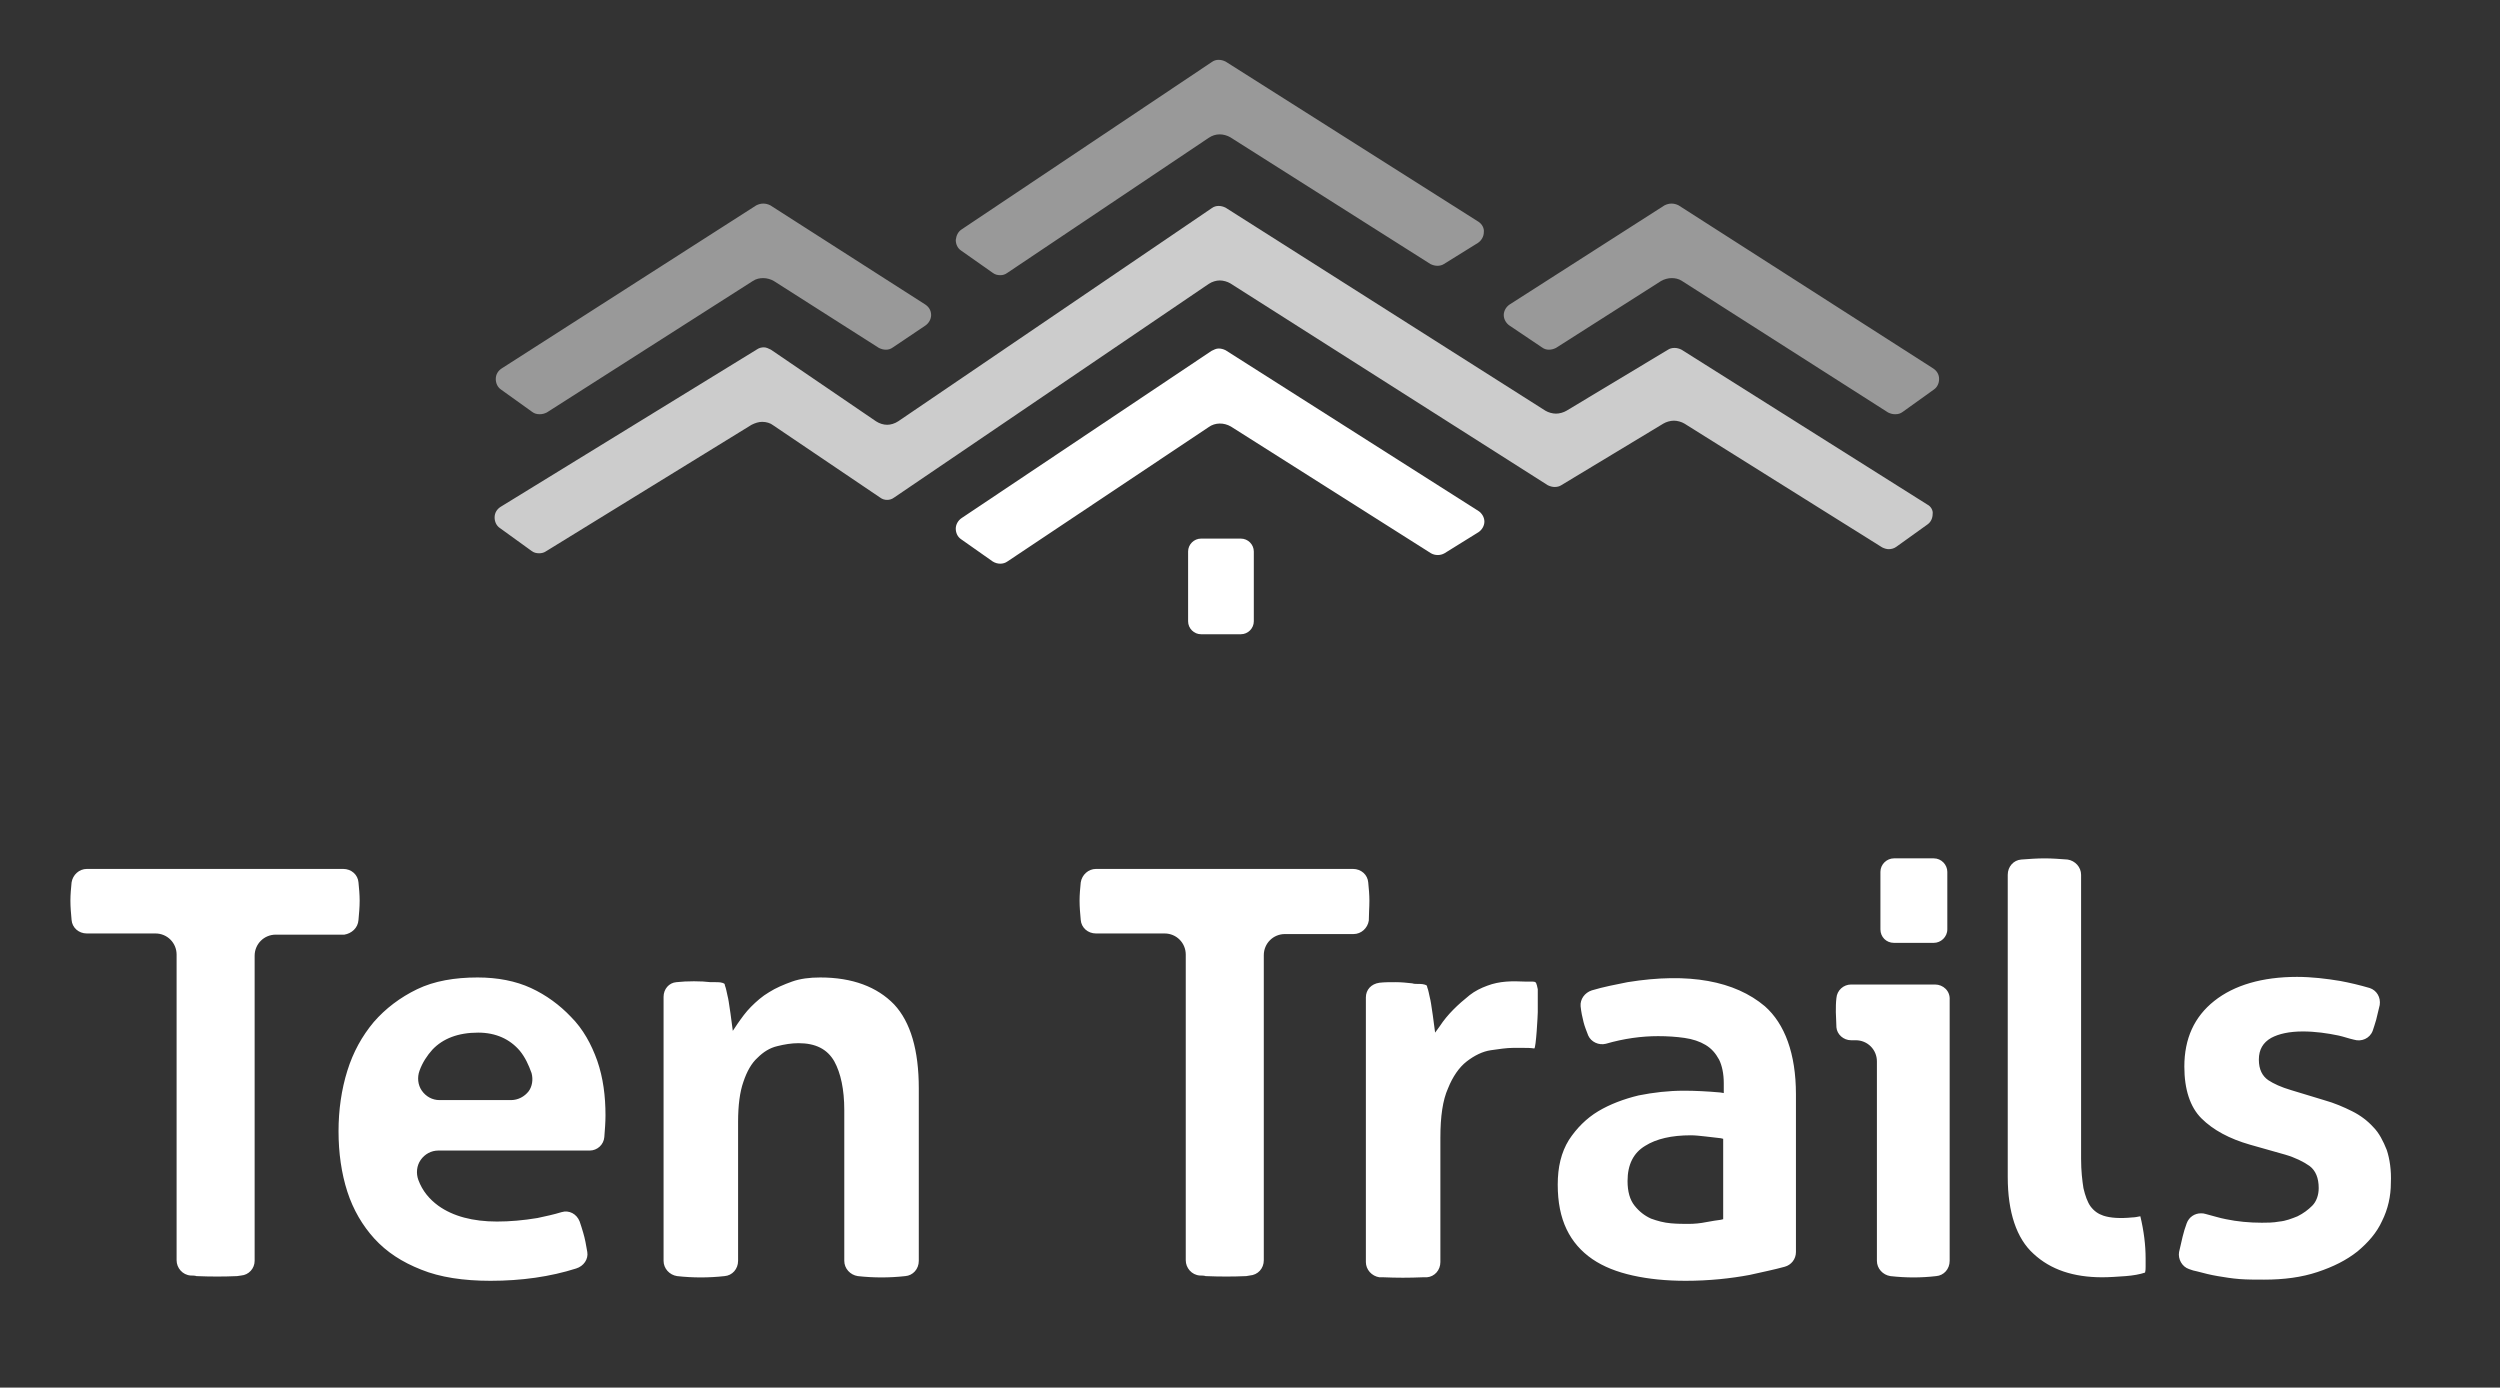
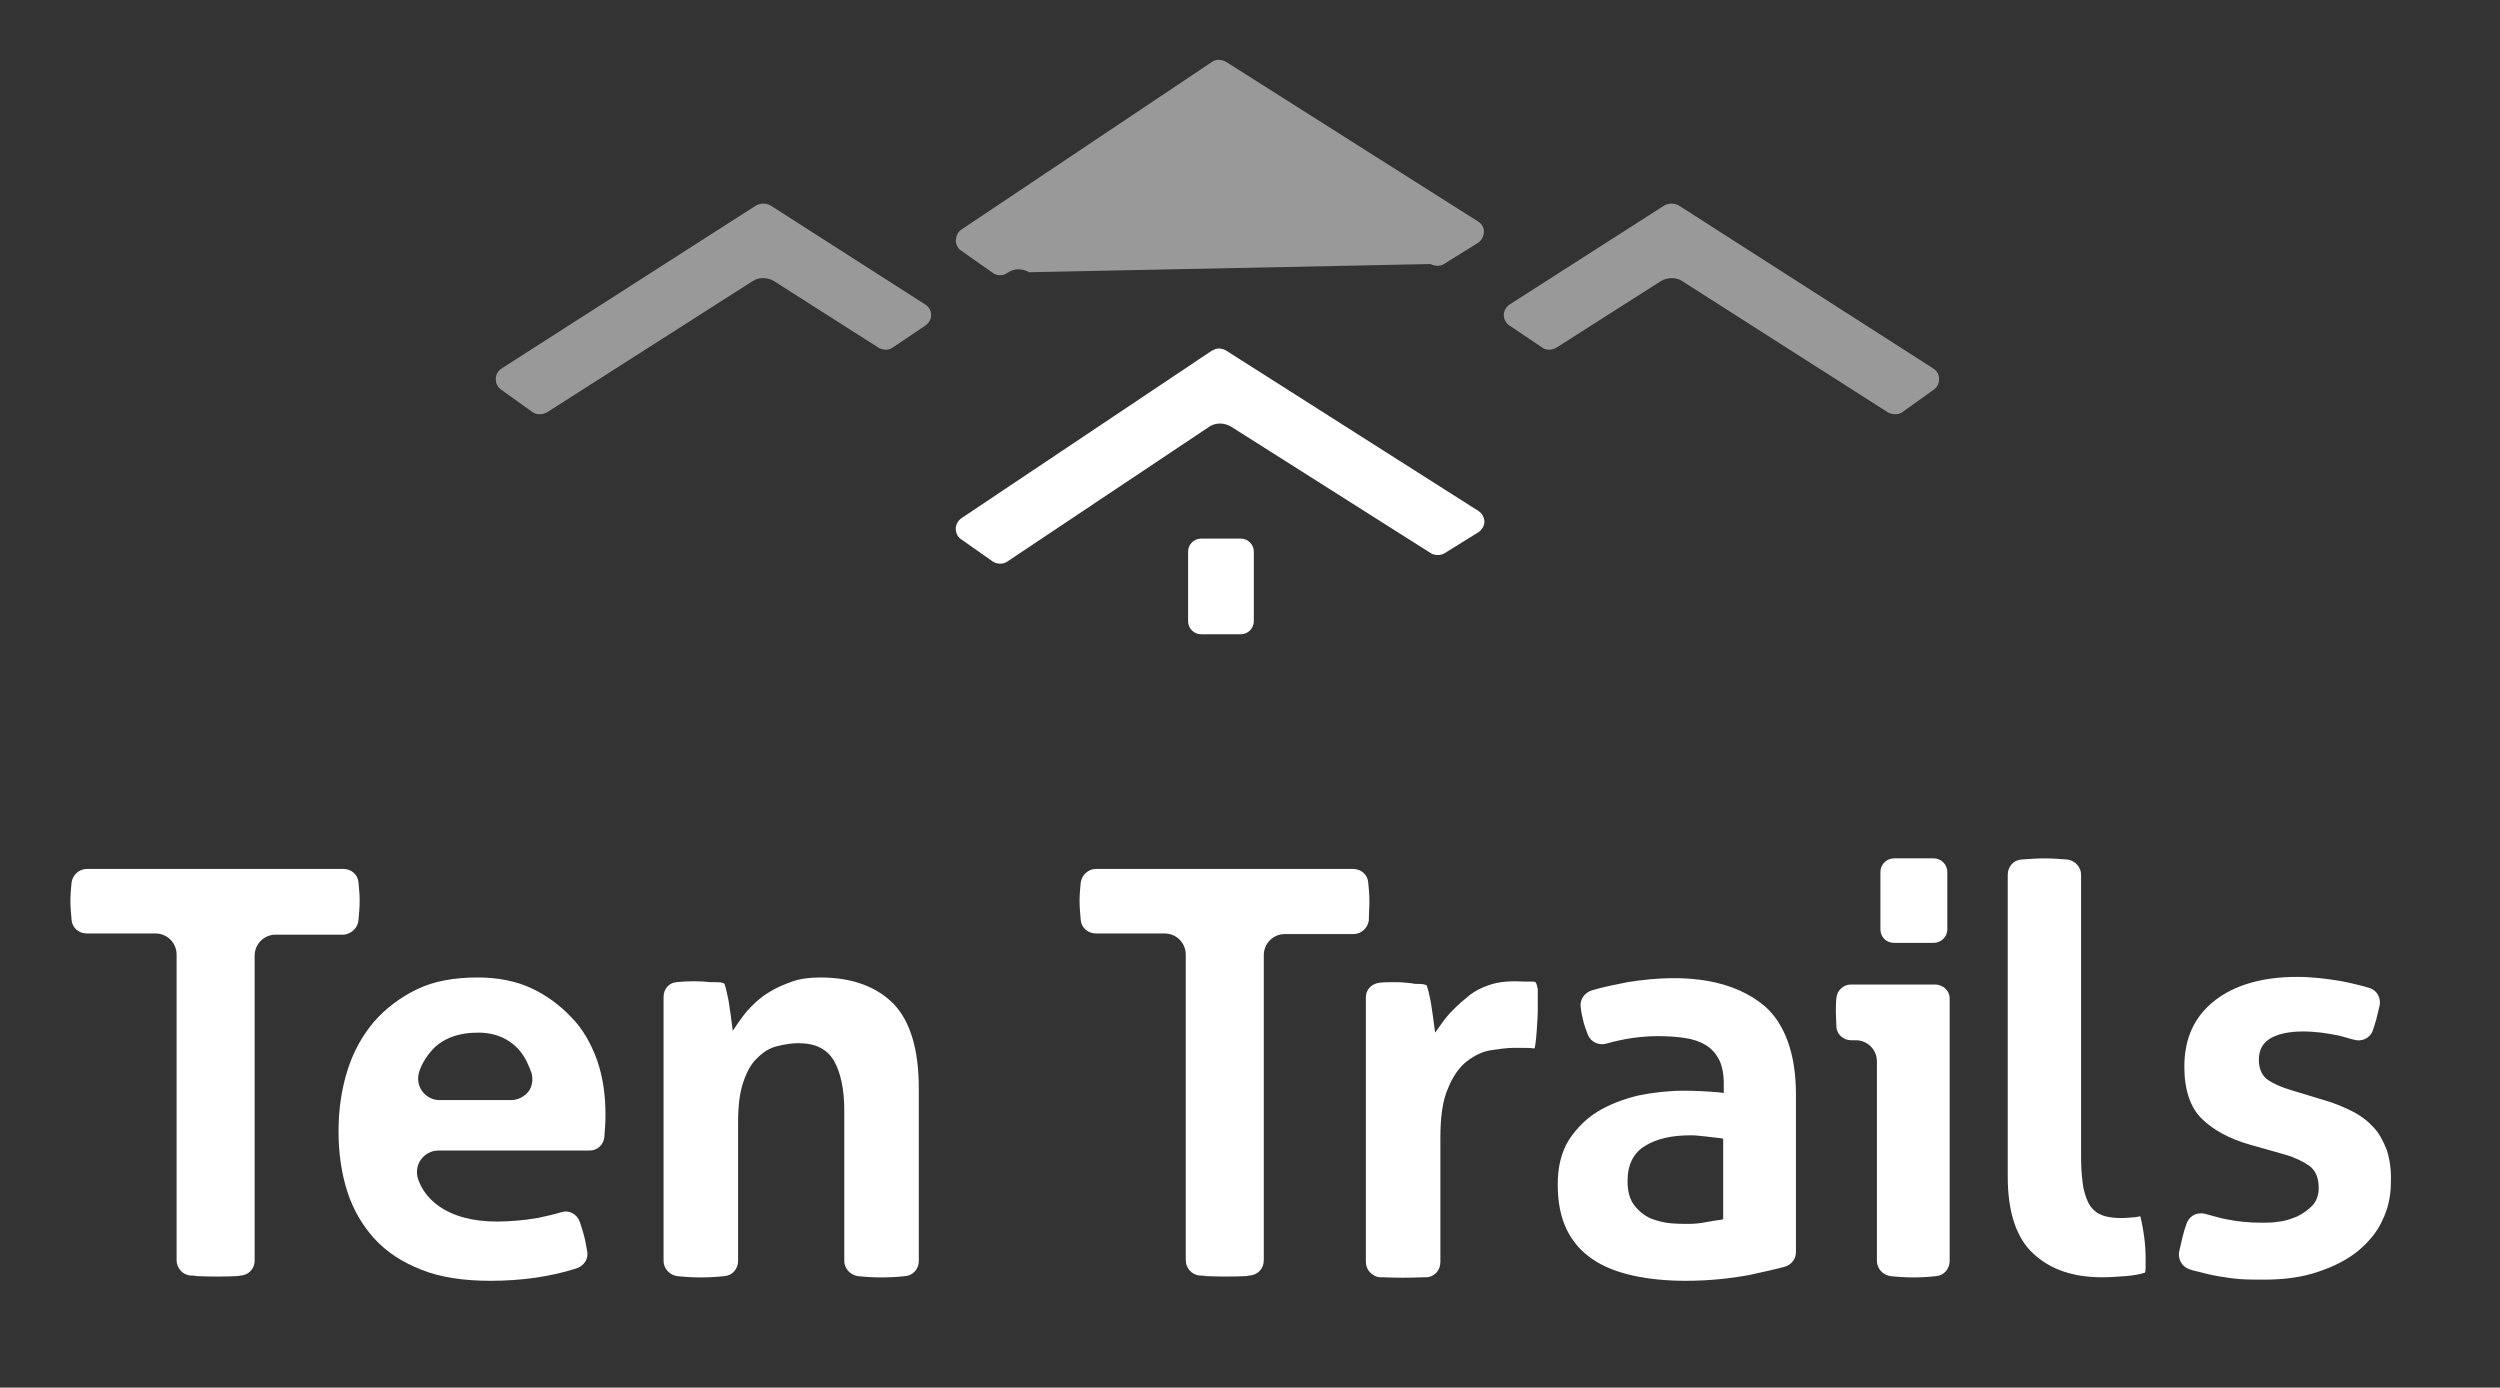
<svg xmlns="http://www.w3.org/2000/svg" version="1.1" id="Layer_1" x="0px" y="0px" viewBox="0 0 426.1 236.5" style="enable-background:new 0 0 426.1 236.5;" xml:space="preserve">
  <rect x="0" y="0" width="426.1" height="236.5" fill="#333333" stroke="none" />
  <style type="text/css">
	.st0{opacity:0.75;fill:#FFFFFF;}
	.st1{opacity:0.5;fill:#FFFFFF;}
	.st2{fill:#FFFFFF;}
</style>
-   <path class="st0" d="M328.5,86l-41.9-26.4c-0.4-0.2-0.8-0.3-1.2-0.3c-0.4,0-0.8,0.1-1.1,0.3L267,70c-0.5,0.3-1.2,0.5-1.8,0.5  c-0.6,0-1.3-0.2-1.8-0.5l-54.5-34.6c-0.4-0.2-0.8-0.3-1.2-0.3s-0.8,0.1-1.2,0.4l-53.4,36.3c-0.6,0.4-1.3,0.6-1.9,0.6  s-1.3-0.2-1.9-0.6l-17.9-12.2c-0.4-0.2-0.8-0.4-1.2-0.4s-0.8,0.1-1.1,0.3L85.3,86.4c-0.6,0.4-1,1-1,1.8c0,0.7,0.3,1.4,0.9,1.8  l5.4,3.9c0.4,0.3,0.8,0.4,1.3,0.4c0.4,0,0.8-0.1,1.1-0.3l35.1-21.6c0.6-0.3,1.2-0.5,1.8-0.5c0.7,0,1.4,0.2,1.9,0.6L150,84.8  c0.4,0.3,0.8,0.4,1.2,0.4s0.8-0.1,1.2-0.4L206,48.4c0.6-0.4,1.3-0.6,1.9-0.6c0.6,0,1.3,0.2,1.8,0.5l54.1,34.4  c0.4,0.2,0.8,0.3,1.2,0.3c0.4,0,0.8-0.1,1.1-0.3l17.4-10.5c0.5-0.3,1.2-0.5,1.8-0.5c0.6,0,1.3,0.2,1.8,0.5l33.7,21.1  c0.4,0.2,0.8,0.3,1.1,0.3c0.4,0,0.9-0.1,1.3-0.4l5.3-3.8c0.6-0.4,0.9-1.1,0.9-1.8C329.5,87,329.1,86.3,328.5,86z" />
-   <path class="st1" d="M330.5,64.6c0,0.7-0.3,1.4-0.9,1.8l-5.3,3.8c-0.4,0.3-0.8,0.4-1.3,0.4c-0.4,0-0.8-0.1-1.2-0.3l-35.1-22.4  c-0.6-0.4-1.2-0.5-1.8-0.5c-0.6,0-1.3,0.2-1.8,0.5l-17.9,11.4c-0.4,0.2-0.8,0.3-1.2,0.3c-0.4,0-0.8-0.1-1.2-0.4l-5.5-3.7  c-0.6-0.4-1-1.1-1-1.8s0.4-1.4,1-1.8L283.7,35c0.4-0.2,0.8-0.3,1.2-0.3c0.4,0,0.8,0.1,1.2,0.3l43.4,27.8  C330.1,63.2,330.5,63.8,330.5,64.6z M252,37.8l-43.1-27.3c-0.4-0.2-0.8-0.3-1.2-0.3s-0.8,0.1-1.2,0.4l-42.6,28.5  c-0.6,0.4-0.9,1-1,1.8c0,0.7,0.3,1.4,0.9,1.8l5.4,3.8c0.4,0.3,0.8,0.4,1.3,0.4c0.4,0,0.8-0.1,1.2-0.4l34.3-23  c0.6-0.4,1.2-0.6,1.9-0.6c0.6,0,1.3,0.2,1.8,0.5L243.8,45c0.4,0.2,0.8,0.3,1.2,0.3s0.8-0.1,1.1-0.3l5.8-3.6c0.6-0.4,1-1.1,1-1.8  C253,38.9,252.6,38.2,252,37.8z M157.7,51.9L131.3,35c-0.4-0.2-0.8-0.3-1.2-0.3s-0.8,0.1-1.2,0.3L85.5,62.8c-0.6,0.4-1,1-1,1.8  c0,0.7,0.3,1.4,0.9,1.8l5.3,3.8c0.4,0.3,0.8,0.4,1.3,0.4c0.4,0,0.8-0.1,1.2-0.3l35.1-22.4c0.6-0.4,1.2-0.5,1.8-0.5s1.3,0.2,1.8,0.5  l17.9,11.4c0.4,0.2,0.8,0.3,1.2,0.3s0.8-0.1,1.2-0.4l5.5-3.7c0.6-0.4,1-1.1,1-1.8C158.7,52.9,158.3,52.3,157.7,51.9z" />
+   <path class="st1" d="M330.5,64.6c0,0.7-0.3,1.4-0.9,1.8l-5.3,3.8c-0.4,0.3-0.8,0.4-1.3,0.4c-0.4,0-0.8-0.1-1.2-0.3l-35.1-22.4  c-0.6-0.4-1.2-0.5-1.8-0.5c-0.6,0-1.3,0.2-1.8,0.5l-17.9,11.4c-0.4,0.2-0.8,0.3-1.2,0.3c-0.4,0-0.8-0.1-1.2-0.4l-5.5-3.7  c-0.6-0.4-1-1.1-1-1.8s0.4-1.4,1-1.8L283.7,35c0.4-0.2,0.8-0.3,1.2-0.3c0.4,0,0.8,0.1,1.2,0.3l43.4,27.8  C330.1,63.2,330.5,63.8,330.5,64.6z M252,37.8l-43.1-27.3c-0.4-0.2-0.8-0.3-1.2-0.3s-0.8,0.1-1.2,0.4l-42.6,28.5  c-0.6,0.4-0.9,1-1,1.8c0,0.7,0.3,1.4,0.9,1.8l5.4,3.8c0.4,0.3,0.8,0.4,1.3,0.4c0.4,0,0.8-0.1,1.2-0.4c0.6-0.4,1.2-0.6,1.9-0.6c0.6,0,1.3,0.2,1.8,0.5L243.8,45c0.4,0.2,0.8,0.3,1.2,0.3s0.8-0.1,1.1-0.3l5.8-3.6c0.6-0.4,1-1.1,1-1.8  C253,38.9,252.6,38.2,252,37.8z M157.7,51.9L131.3,35c-0.4-0.2-0.8-0.3-1.2-0.3s-0.8,0.1-1.2,0.3L85.5,62.8c-0.6,0.4-1,1-1,1.8  c0,0.7,0.3,1.4,0.9,1.8l5.3,3.8c0.4,0.3,0.8,0.4,1.3,0.4c0.4,0,0.8-0.1,1.2-0.3l35.1-22.4c0.6-0.4,1.2-0.5,1.8-0.5s1.3,0.2,1.8,0.5  l17.9,11.4c0.4,0.2,0.8,0.3,1.2,0.3s0.8-0.1,1.2-0.4l5.5-3.7c0.6-0.4,1-1.1,1-1.8C158.7,52.9,158.3,52.3,157.7,51.9z" />
  <path class="st2" d="M206,72.8l-34.3,22.9c-0.7,0.5-1.7,0.5-2.5,0l-5.4-3.8c-0.6-0.4-0.9-1.1-0.9-1.8c0-0.7,0.4-1.4,1-1.8l42.6-28.5  c0.4-0.2,0.8-0.4,1.2-0.4s0.8,0.1,1.2,0.3L252,87.1c0.6,0.4,1,1.1,1,1.8c0,0.7-0.4,1.4-1,1.8l-5.8,3.6c-0.7,0.4-1.6,0.4-2.3,0  l-34.1-21.6C208.6,72,207.1,72,206,72.8z M204.7,91.8c-1.2,0-2.2,1-2.2,2.2v11.9c0,1.2,1,2.2,2.2,2.2h6.8c1.2,0,2.2-1,2.2-2.2V94  c0-1.2-1-2.2-2.2-2.2C211.5,91.8,204.7,91.8,204.7,91.8z M139.8,166.6c-1.8,0-3.4,0.2-4.8,0.7c-1.4,0.5-2.8,1.1-3.9,1.8  c-1.2,0.7-2.2,1.6-3.1,2.5c-0.9,0.9-1.6,1.9-2.3,2.9l-0.8,1.2l-0.4-3c-0.1-0.6-0.2-1.3-0.3-2c-0.1-0.7-0.3-1.3-0.4-1.9l-0.1-0.4  c-0.1-0.3-0.2-0.6-0.2-0.7c-0.4-0.3-1-0.3-1.6-0.3c-0.3,0-0.6,0-0.8,0c-1.6-0.2-4-0.2-5.8,0c-1.3,0.1-2.2,1.2-2.2,2.5v45  c0,1.3,1,2.4,2.3,2.6c2.7,0.3,5.4,0.3,8.1,0c1.3-0.1,2.3-1.2,2.3-2.6v-23.7c0-2.8,0.3-5.1,0.9-6.8c0.6-1.8,1.4-3.2,2.4-4.1  c1-1,2.1-1.7,3.4-2c1.2-0.3,2.4-0.5,3.6-0.5c2.9,0,4.9,1,6.1,3.1c1.1,2,1.7,4.8,1.7,8.3v25.7c0,1.3,1,2.4,2.3,2.6  c2.7,0.3,5.4,0.3,8.1,0c1.3-0.1,2.3-1.2,2.3-2.6v-29.4c0-6.5-1.4-11.3-4.2-14.3C149.5,168.2,145.3,166.6,139.8,166.6z M101.8,180.8  c1,2.9,1.4,6,1.4,9.3c0,1.2-0.1,2.4-0.2,3.7s-1.2,2.3-2.5,2.3H74.7c-1.2,0-2.3,0.6-3,1.6s-0.8,2.3-0.4,3.4c0.7,1.9,1.9,3.3,3.4,4.4  c2.5,1.8,5.9,2.7,10,2.7c2.2,0,4.5-0.2,6.9-0.6c1.4-0.3,2.8-0.6,4.1-1c1.3-0.4,2.6,0.3,3.1,1.6c0.2,0.6,0.4,1.2,0.6,1.9  c0.3,1,0.5,2.1,0.7,3.3s-0.6,2.4-1.9,2.8c-4.4,1.4-9.3,2.1-14.6,2.1c-4.6,0-8.6-0.6-11.8-1.9c-3.3-1.3-5.9-3-8-5.3  c-2-2.2-3.6-4.9-4.6-8s-1.5-6.6-1.5-10.3c0-3.6,0.5-7.1,1.5-10.3s2.5-5.9,4.5-8.3c2-2.3,4.5-4.2,7.4-5.6c2.9-1.4,6.4-2,10.3-2  c3.4,0,6.5,0.6,9.1,1.8s4.9,2.9,6.8,4.9C99.4,175.4,100.8,178,101.8,180.8z M90.6,182.9c-0.5-1.4-1.1-2.7-2-3.8  c-1.7-2-4.1-3.1-7.1-3.1c-3.4,0-6,1-7.8,2.9c-0.9,1-1.7,2.2-2.2,3.6c-0.4,1.1-0.3,2.4,0.4,3.4c0.7,1,1.8,1.6,3,1.6h12.2  c1.2,0,2.3-0.6,3-1.5C90.7,185.2,90.9,184,90.6,182.9z M61.1,156.8c0.1-1.1,0.2-2.2,0.2-3.3c0-1-0.1-2.1-0.2-3.1  c-0.1-1.3-1.2-2.3-2.6-2.3H14.8c-1.3,0-2.4,1-2.6,2.3c-0.1,1-0.2,2.1-0.2,3.1c0,1.1,0.1,2.2,0.2,3.3c0.1,1.3,1.2,2.3,2.6,2.3h11.7  c2,0,3.6,1.6,3.6,3.6v52.1c0,1.3,1,2.5,2.4,2.6c0.3,0,0.7,0,1,0.1c2.5,0.1,4.6,0.1,6.9,0l0.7-0.1c1.3-0.1,2.3-1.2,2.3-2.5v-52  c0-2,1.6-3.6,3.6-3.6h11.7C59.9,159.1,61,158.2,61.1,156.8z M322.8,160.7h6.8c1.2,0,2.3-1,2.3-2.3v-9.8c0-1.2-1-2.3-2.3-2.3h-6.8  c-1.2,0-2.3,1-2.3,2.3v9.8C320.5,159.7,321.5,160.7,322.8,160.7z M406.8,196c-0.6-1.5-1.3-2.9-2.3-3.9c-1-1.1-2.2-2-3.6-2.7  s-3-1.4-4.8-1.9l-5.6-1.7c-1.7-0.5-3-1.1-3.9-1.7c-1-0.7-1.6-1.8-1.6-3.5s0.7-2.9,2.1-3.7c1.3-0.7,3.1-1.1,5.4-1.1  c2.1,0,4.2,0.3,6.1,0.7c0.9,0.2,1.7,0.5,2.6,0.7c1.3,0.4,2.7-0.2,3.2-1.5c0.2-0.6,0.4-1.2,0.6-1.9c0.2-0.8,0.4-1.7,0.6-2.5  c0.2-1.3-0.5-2.5-1.7-2.9c-1.7-0.5-3.4-0.9-5-1.2c-2.4-0.4-4.9-0.7-7.4-0.7c-5.9,0-10.7,1.4-14.1,4.1c-3.4,2.7-5.1,6.4-5.1,11.2  c0,3.9,1,6.9,2.9,8.8c2,2,4.8,3.5,8.3,4.5l0,0l6,1.7c1.7,0.5,3.1,1.2,4.1,1.9c1.1,0.8,1.6,2.1,1.6,3.8c0,1.2-0.4,2.3-1.1,3  s-1.5,1.3-2.5,1.8c-1,0.4-2,0.8-3.1,0.9c-1.1,0.2-2.1,0.2-3,0.2c-2.1,0-4.2-0.2-6.1-0.6c-1.1-0.2-2.3-0.6-3.5-0.9  c-0.3-0.1-0.5-0.1-0.8-0.1c-1,0-2,0.6-2.4,1.7c-0.3,0.8-0.5,1.5-0.7,2.3c-0.2,0.9-0.4,1.8-0.6,2.6c-0.2,1.2,0.5,2.5,1.7,2.9  c0.5,0.2,0.9,0.3,1.4,0.4c1.1,0.3,2.3,0.6,3.5,0.8s2.4,0.4,3.7,0.5c1.3,0.1,2.7,0.1,4.2,0.1c3.4,0,6.4-0.4,9.1-1.3  c2.7-0.9,4.9-2,6.8-3.5c1.8-1.5,3.3-3.2,4.2-5.2c1-2,1.5-4.2,1.5-6.5C407.6,199.5,407.3,197.5,406.8,196z M329.8,167.8h-14.3  c-1.3,0-2.4,1-2.5,2.3c-0.1,0.8-0.1,1.6-0.1,2.4c0,0.8,0.1,1.7,0.1,2.6c0.1,1.2,1.2,2.2,2.5,2.2h0.8c2,0,3.6,1.6,3.6,3.6v34  c0,1.3,1,2.4,2.3,2.6c2.7,0.3,5.2,0.3,7.8,0c1.3-0.1,2.3-1.2,2.3-2.6v-44.5C332.4,168.9,331.2,167.8,329.8,167.8z M363.4,207.5  c-2,0.2-3.7,0.1-4.9-0.3c-0.9-0.3-1.6-0.8-2.2-1.6c-0.5-0.7-0.9-1.8-1.2-3.1c-0.2-1.3-0.4-2.9-0.4-5v-48.4c0-1.3-1-2.4-2.3-2.6  c-1.3-0.1-2.7-0.2-3.9-0.2c-1.3,0-2.7,0.1-4,0.2c-1.3,0.1-2.3,1.2-2.3,2.6v51.5c0,6,1.5,10.5,4.4,13.1c2.9,2.7,6.8,4,11.7,4  c1.2,0,2.6-0.1,4-0.2c1.3-0.1,2.4-0.3,3.3-0.6c0.1-0.4,0.1-0.7,0.1-1v-1.4c0-2.3-0.3-4.7-0.9-7.2  C364.3,207.4,363.8,207.5,363.4,207.5z M306.1,186.5v26.9c0,1.2-0.8,2.2-1.9,2.5c-1.8,0.5-3.8,0.9-6,1.4c-3.2,0.6-6.9,1-10.9,1  c-3.3,0-6.3-0.3-9-0.9c-2.7-0.6-5-1.5-6.9-2.8s-3.4-3-4.4-5.1s-1.5-4.6-1.5-7.6s0.6-5.5,1.9-7.6c1.3-2,3-3.7,5-4.9s4.4-2.1,6.9-2.7  c2.5-0.5,5.1-0.8,7.7-0.8c1.9,0,3.9,0.1,6.2,0.3l0.6,0.1v-1.7c0-1.6-0.3-3-0.8-4c-0.6-1.1-1.3-1.9-2.3-2.5s-2.2-1-3.6-1.2  s-2.9-0.3-4.5-0.3c-2.8,0-5.8,0.4-8.9,1.3c-1.2,0.3-2.5-0.3-3-1.4c-0.3-0.8-0.6-1.5-0.8-2.3c-0.2-0.8-0.4-1.7-0.5-2.7  c-0.1-1.2,0.7-2.3,1.9-2.7c2-0.6,4.1-1,6.1-1.4c10.5-1.7,18.3-0.2,23.4,4.1C304.2,174.5,306.1,179.6,306.1,186.5z M293.7,194.1  l-0.4-0.1c-0.8-0.1-1.6-0.2-2.6-0.3c-0.9-0.1-1.8-0.2-2.5-0.2c-3.3,0-5.9,0.6-7.8,1.8c-2,1.2-3,3.2-3,6c0,1.8,0.4,3.2,1.2,4.2  c0.8,1,1.7,1.7,2.8,2.2c1.1,0.4,2.2,0.7,3.4,0.8c1.1,0.1,2.2,0.1,3,0.1c1,0,2-0.1,3-0.3s1.8-0.3,2.5-0.4l0.4-0.1V194.1z   M261.9,167.8c0-0.1-0.1-0.3-0.2-0.4c-0.2-0.1-0.5-0.1-0.7-0.1c-0.4,0-0.7,0-1.1,0c-2.2-0.1-4.3-0.1-6.4,0.7c-1.1,0.4-2.1,0.9-3,1.6  c-2,1.6-3.8,3.3-5.1,5.3l-0.8,1.1l-0.4-3c-0.1-0.7-0.2-1.3-0.3-2s-0.3-1.3-0.4-1.9l-0.1-0.4c-0.1-0.3-0.2-0.6-0.2-0.7  c-0.4-0.3-1-0.3-1.6-0.3c-0.3,0-0.6,0-0.9-0.1c-0.9-0.1-1.9-0.2-2.8-0.2c-1,0-2,0-2.8,0.1c-1.4,0.2-2.3,1.2-2.3,2.5v45.1  c0,1.3,1,2.4,2.3,2.6c0.2,0,0.5,0,0.7,0c2.3,0.1,4.3,0.1,6.7,0c0.2,0,0.4,0,0.7,0c1.3-0.1,2.3-1.2,2.3-2.6v-21.2  c0-3.6,0.4-6.4,1.3-8.4c0.8-2,1.9-3.6,3.2-4.6s2.7-1.7,4.1-1.9s2.7-0.4,3.8-0.4h1.6c0.7,0,1.4,0,2,0.1c0.3,0,0.6-5.7,0.6-6.2  c0-0.8,0-1.6,0-2.3c0-0.5,0-1,0-1.6C262,168.3,262,168,261.9,167.8z M233.4,153.5c0-1-0.1-2.1-0.2-3.1c-0.1-1.3-1.2-2.3-2.6-2.3  h-43.8c-1.3,0-2.4,1-2.6,2.3c-0.1,1-0.2,2.1-0.2,3.1c0,1.1,0.1,2.2,0.2,3.3c0.1,1.3,1.2,2.3,2.6,2.3h11.7c2,0,3.6,1.6,3.6,3.6v52.1  c0,1.3,1,2.5,2.4,2.6c0.3,0,0.7,0,1,0.1c2.5,0.1,4.6,0.1,6.9,0l0.6-0.1c1.4-0.1,2.4-1.2,2.4-2.6v-52c0-2,1.6-3.6,3.6-3.6h11.7  c1.3,0,2.4-1,2.6-2.3C233.3,155.8,233.4,154.7,233.4,153.5z" />
</svg>